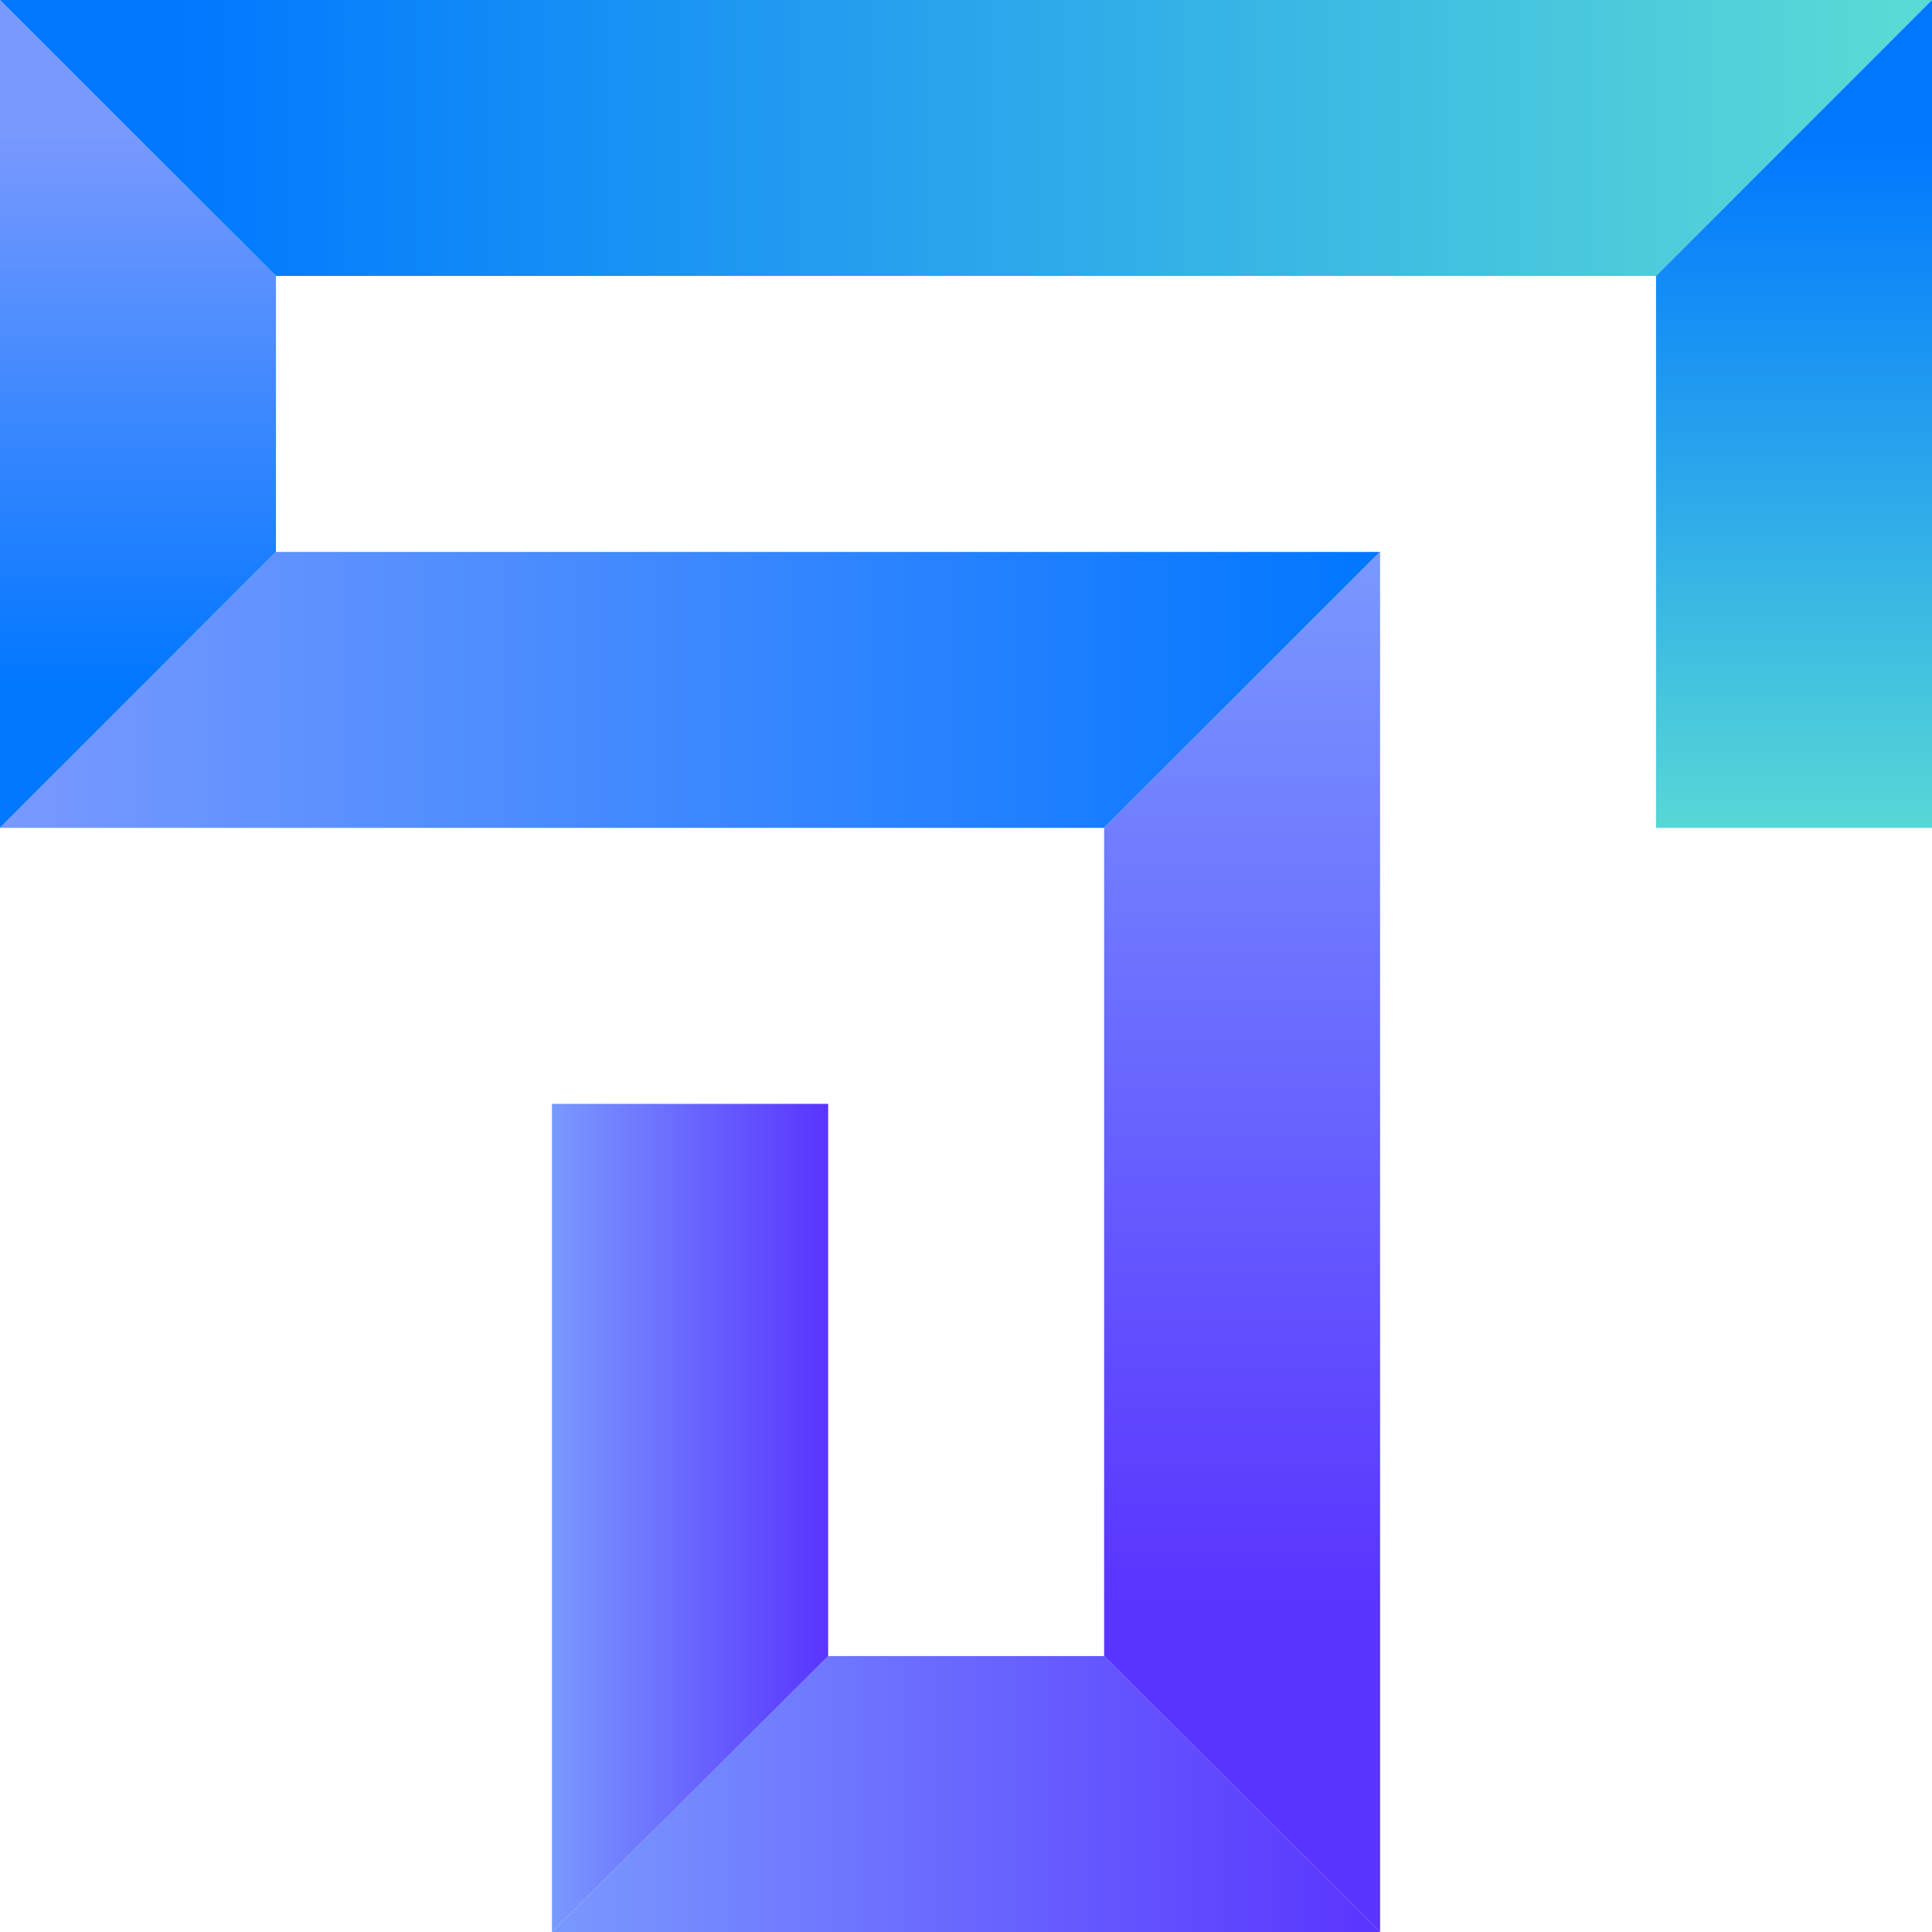
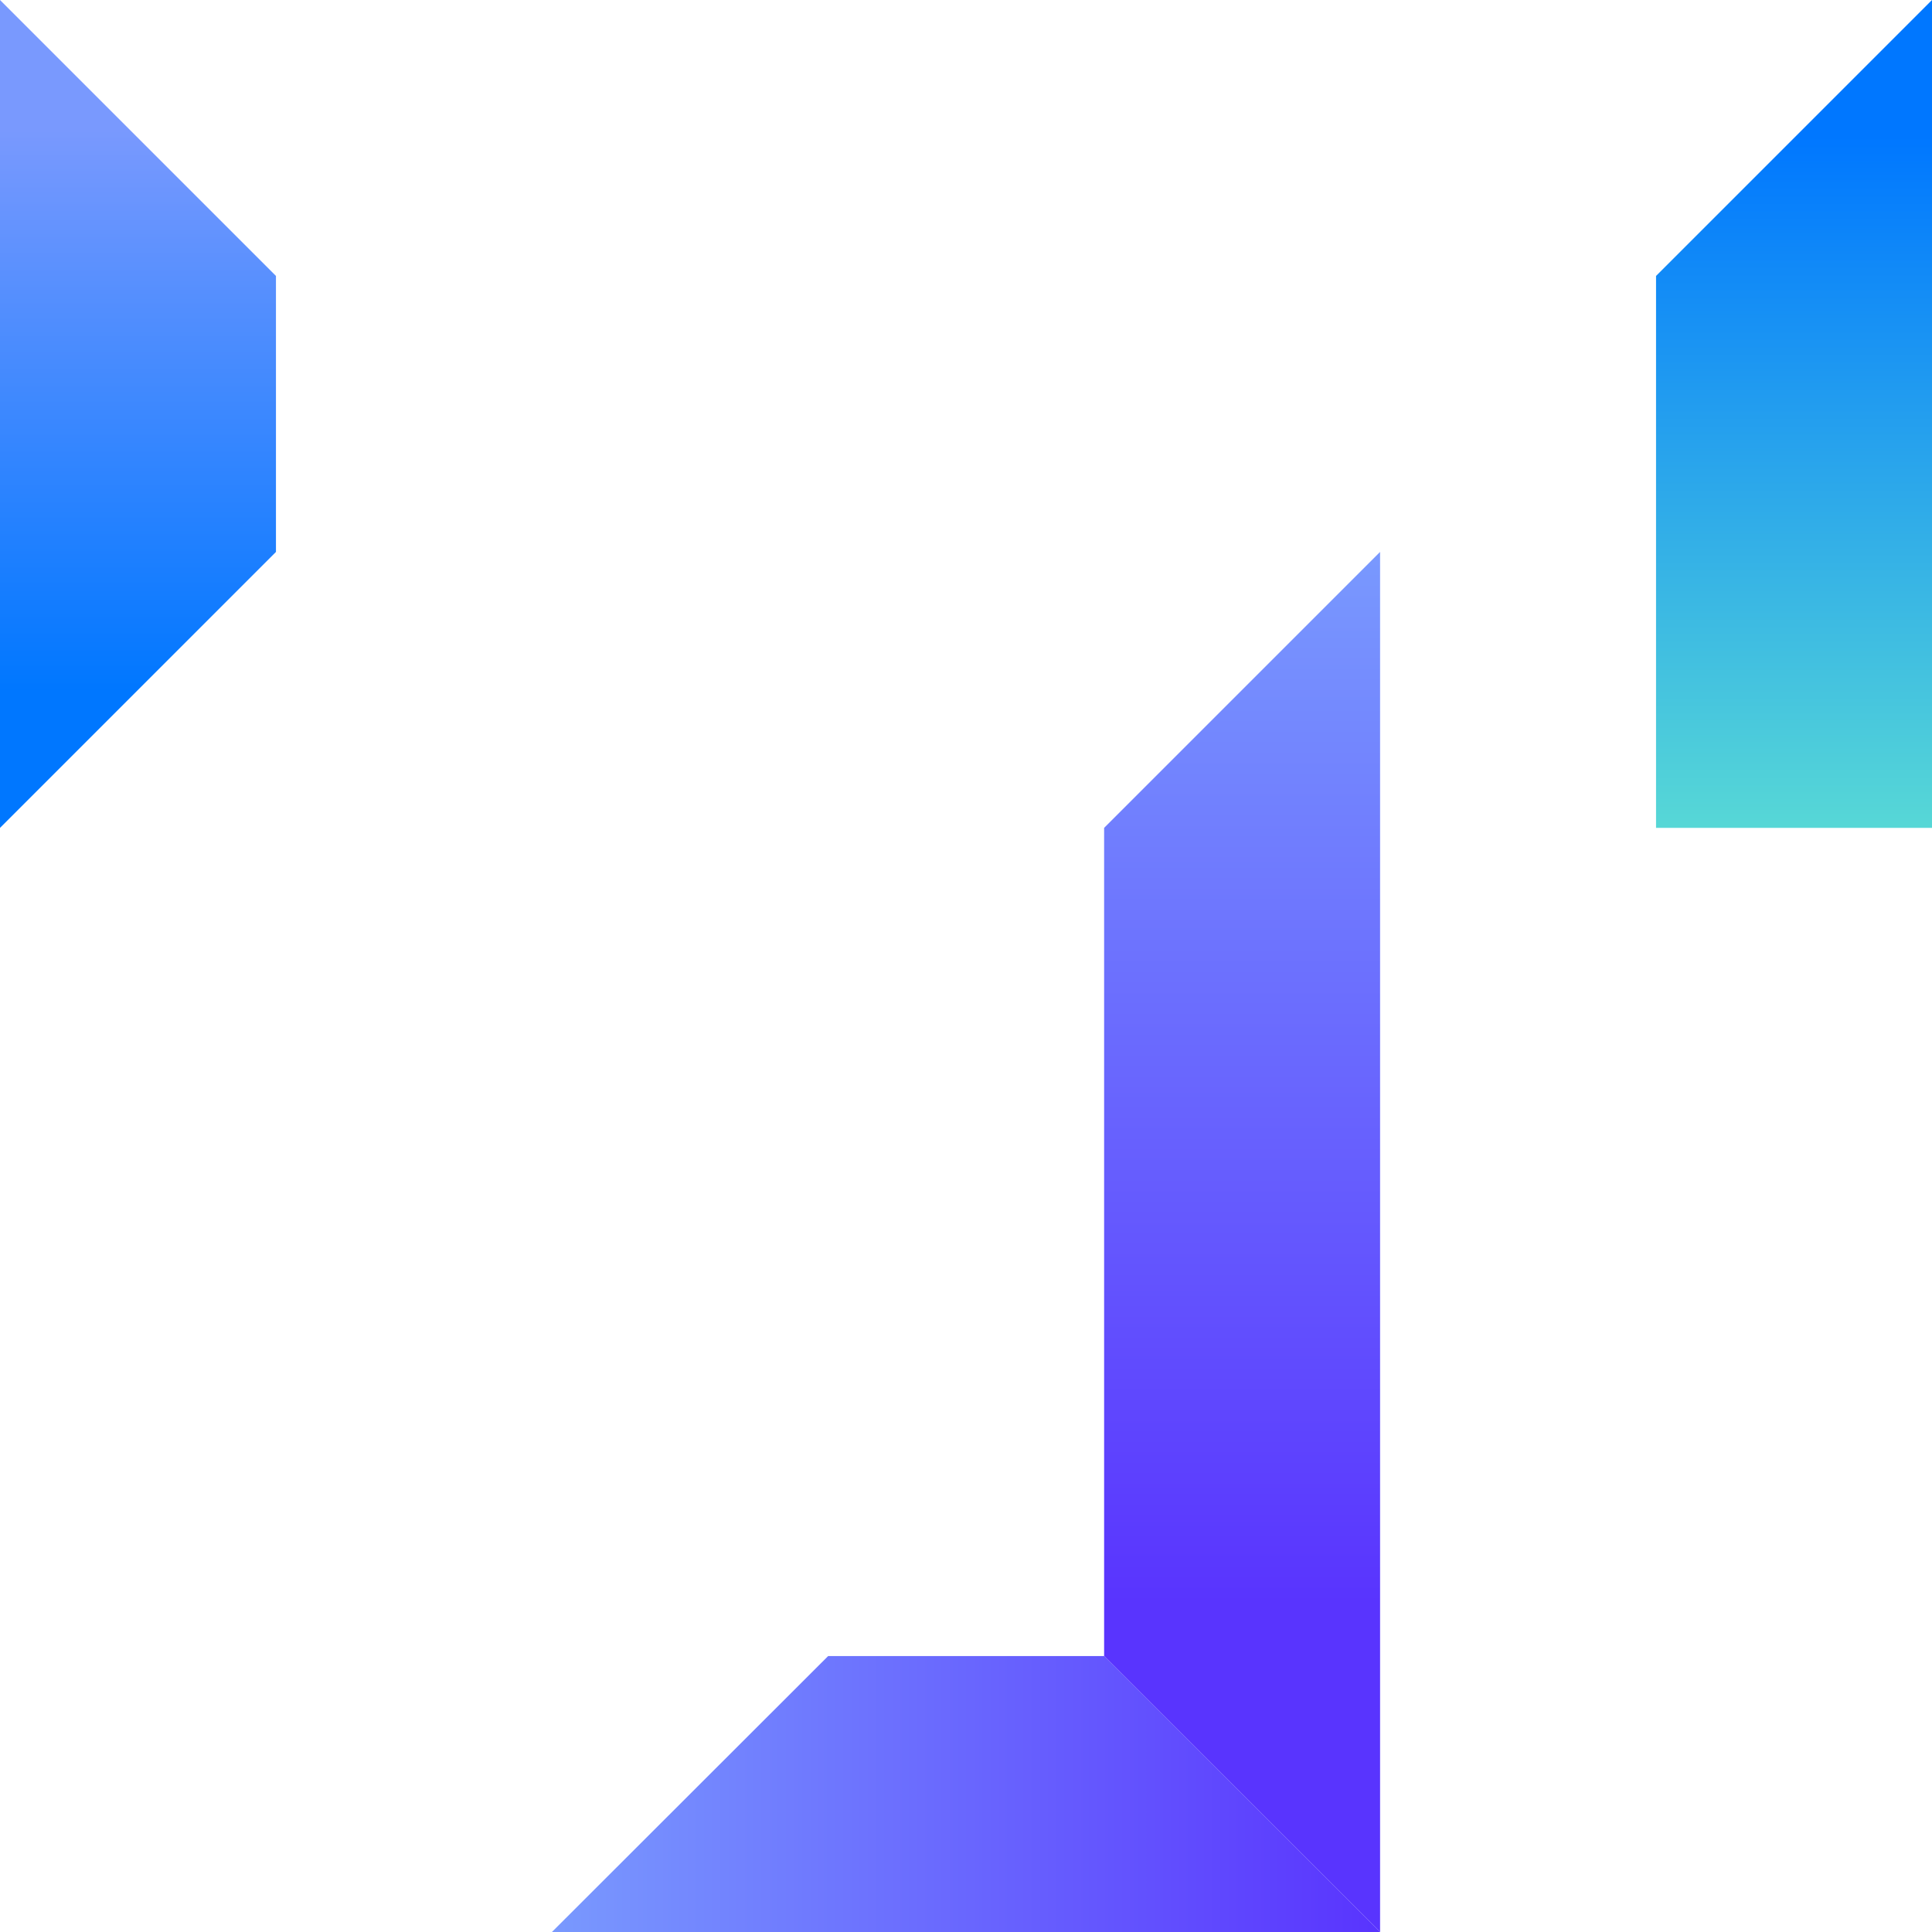
<svg xmlns="http://www.w3.org/2000/svg" xmlns:xlink="http://www.w3.org/1999/xlink" id="Слой_1" data-name="Слой 1" viewBox="0 0 69.87 69.87">
  <defs>
    <style>.cls-1{fill:url(#Безымянный_градиент_45);}.cls-2{fill:url(#Безымянный_градиент_42);}.cls-3{fill:url(#Безымянный_градиент_10);}.cls-4{fill:url(#Безымянный_градиент_10-2);}.cls-5{fill:url(#Безымянный_градиент_5);}.cls-6{fill:url(#Безымянный_градиент_47);}.cls-7{fill:url(#Безымянный_градиент_5-2);}</style>
    <linearGradient id="Безымянный_градиент_45" x1="4.99" y1="4.68" x2="4.99" y2="25" gradientUnits="userSpaceOnUse">
      <stop offset="0" stop-color="#7999fe" />
      <stop offset="1" stop-color="#07f" />
    </linearGradient>
    <linearGradient id="Безымянный_градиент_42" x1="0" y1="24.95" x2="49.91" y2="24.95" xlink:href="#Безымянный_градиент_45" />
    <linearGradient id="Безымянный_градиент_10" x1="68.53" y1="4.99" x2="5.81" y2="4.99" gradientUnits="userSpaceOnUse">
      <stop offset="0" stop-color="#59dad5" />
      <stop offset="1" stop-color="#07f" />
    </linearGradient>
    <linearGradient id="Безымянный_градиент_10-2" x1="64.88" y1="30.6" x2="64.88" y2="4.91" xlink:href="#Безымянный_градиент_10" />
    <linearGradient id="Безымянный_градиент_5" x1="19.97" y1="64.88" x2="49.91" y2="64.88" gradientUnits="userSpaceOnUse">
      <stop offset="0" stop-color="#7999fe" />
      <stop offset="1" stop-color="#5934fe" />
    </linearGradient>
    <linearGradient id="Безымянный_градиент_47" x1="44.92" y1="19.85" x2="44.92" y2="58" xlink:href="#Безымянный_градиент_5" />
    <linearGradient id="Безымянный_градиент_5-2" x1="19.96" y1="54.9" x2="29.95" y2="54.9" xlink:href="#Безымянный_градиент_5" />
  </defs>
  <polygon class="cls-1" points="9.98 9.98 9.98 19.96 0 29.94 0 0 9.98 9.98" />
-   <polygon class="cls-2" points="49.91 19.96 39.93 29.94 0 29.94 9.98 19.96 49.91 19.96" />
-   <polygon class="cls-3" points="69.87 0 59.89 9.98 9.98 9.98 0 0 0 0 69.87 0" />
  <polygon class="cls-4" points="69.87 0 69.87 29.94 59.89 29.94 59.89 9.98 69.87 0" />
  <polygon class="cls-5" points="49.91 69.87 19.96 69.87 29.95 59.89 39.93 59.89 49.91 69.87" />
  <polygon class="cls-6" points="49.91 19.96 49.91 69.87 49.91 69.87 39.93 59.89 39.93 29.94 49.91 19.96 49.91 19.96" />
-   <polygon class="cls-7" points="29.95 39.92 29.95 59.89 19.96 69.87 19.96 69.87 19.96 39.92 29.95 39.92" />
</svg>